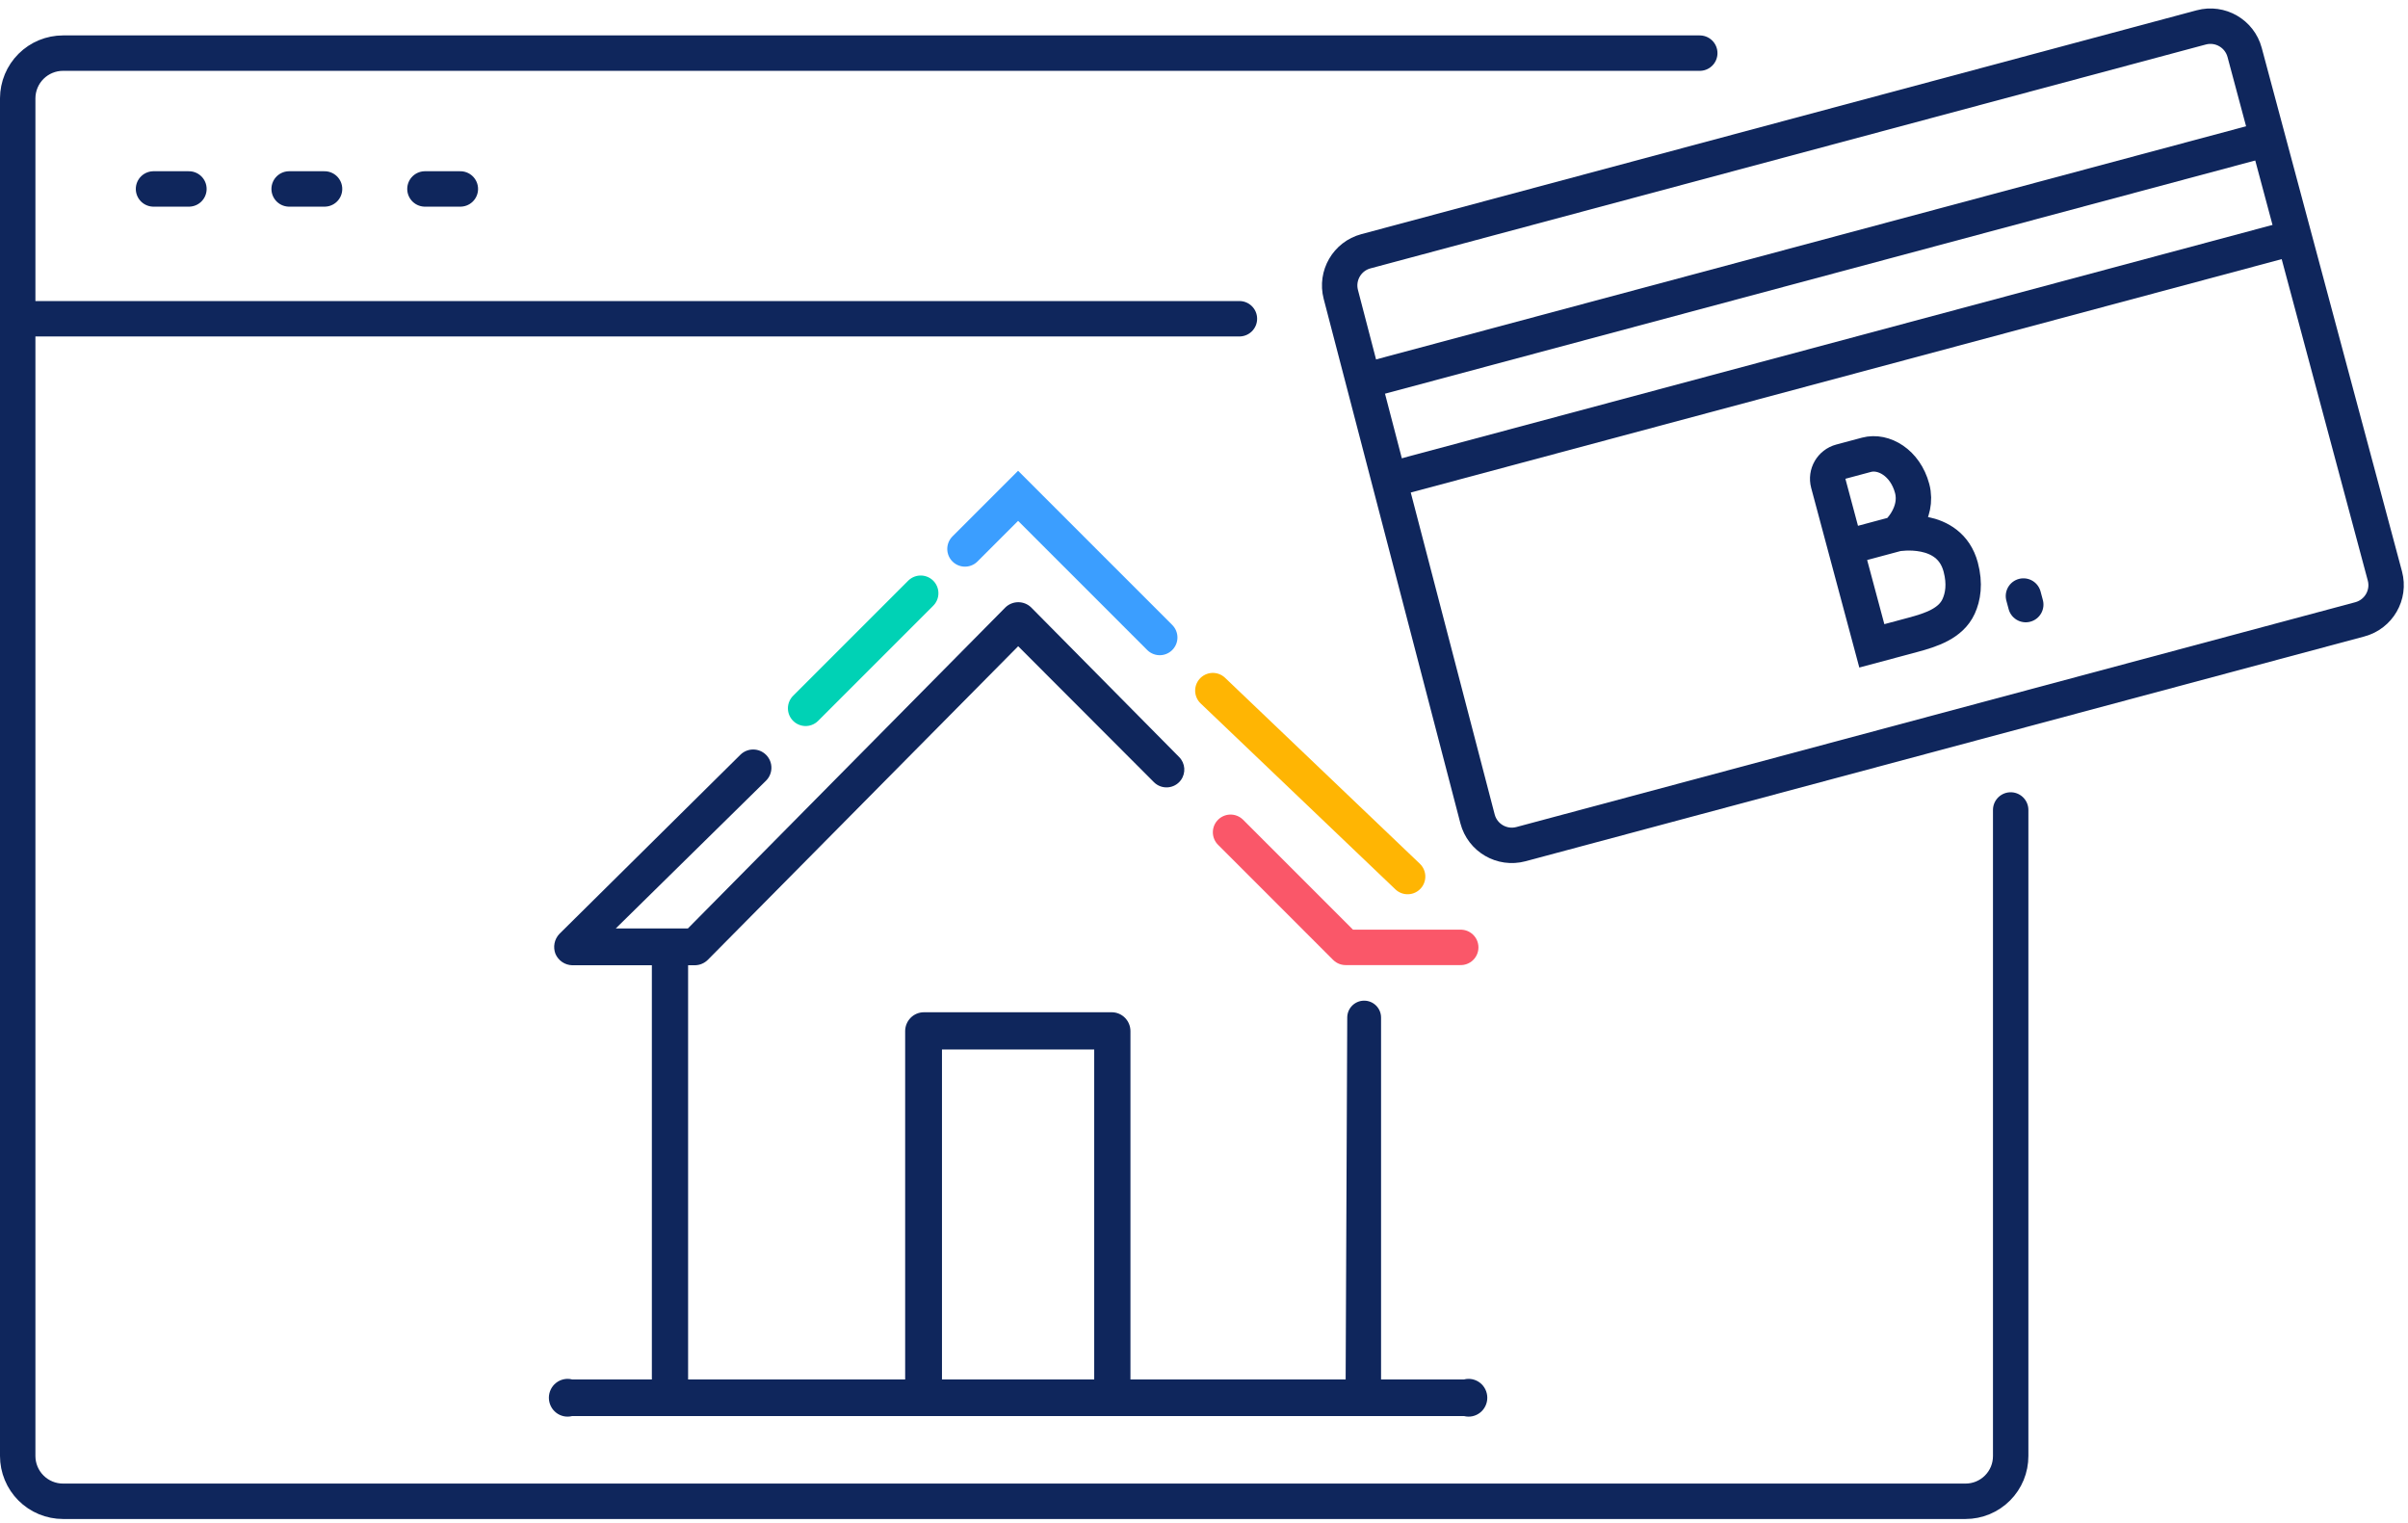
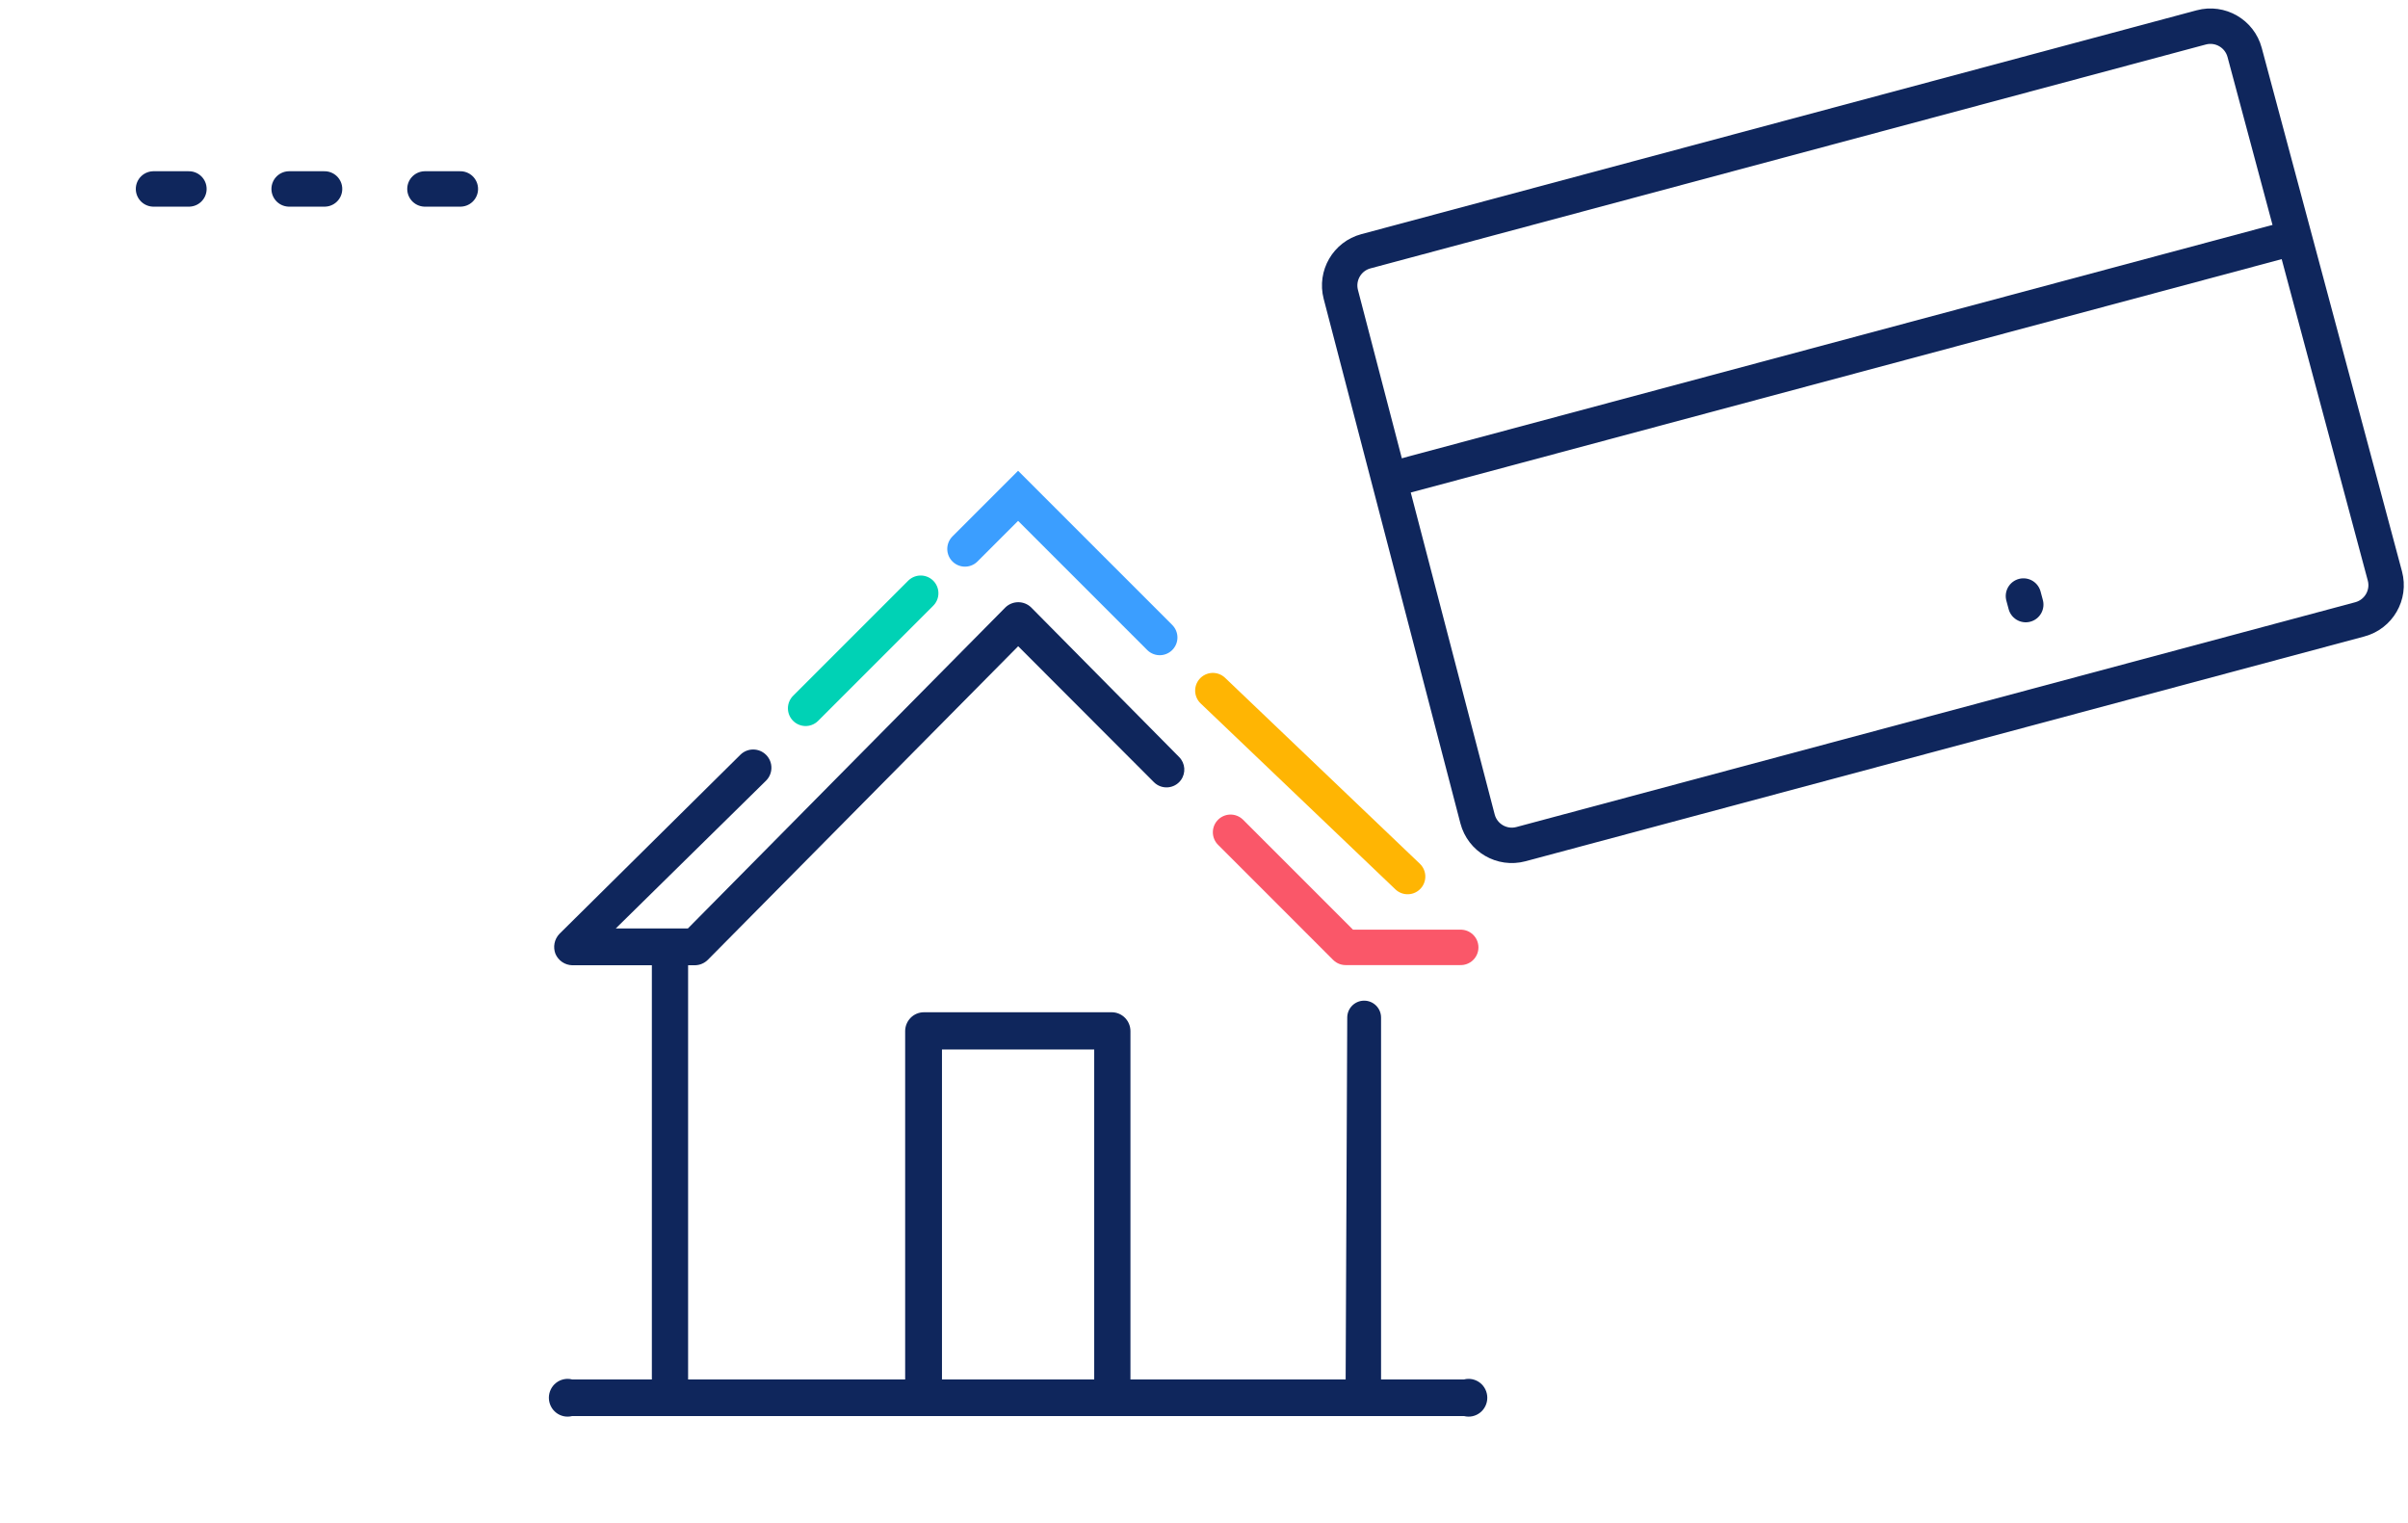
<svg xmlns="http://www.w3.org/2000/svg" width="136" height="86" viewBox="0 0 136 86" fill="none">
-   <path d="M96 3H3.56C2.883 3 2.233 3.268 1.753 3.746C1.273 4.224 1.003 4.873 1 5.55V82.22C1 82.556 1.066 82.889 1.195 83.2C1.323 83.51 1.512 83.792 1.75 84.03C1.987 84.268 2.27 84.457 2.58 84.585C2.891 84.714 3.224 84.78 3.56 84.78H111.01C111.346 84.78 111.678 84.714 111.988 84.585C112.298 84.456 112.58 84.267 112.817 84.029C113.054 83.792 113.241 83.51 113.369 83.199C113.496 82.888 113.561 82.556 113.56 82.22V45.74" stroke="#0F265C" stroke-width="2" stroke-linecap="round" stroke-linejoin="round" />
-   <path d="M2 18H70" stroke="#0F265C" stroke-width="2" stroke-linecap="round" stroke-linejoin="round" />
  <path d="M8.67 10.67H10.67" stroke="#0F265C" stroke-width="2" stroke-linecap="round" stroke-linejoin="round" />
  <path d="M16.33 10.67H18.33" stroke="#0F265C" stroke-width="2" stroke-linecap="round" stroke-linejoin="round" />
  <path d="M24 10.67H26" stroke="#0F265C" stroke-width="2" stroke-linecap="round" stroke-linejoin="round" />
  <path fill-rule="evenodd" clip-rule="evenodd" d="M76 77.899H63.846V58.231C63.846 57.948 63.735 57.677 63.537 57.477C63.339 57.277 63.071 57.164 62.791 57.164H52.178C51.898 57.164 51.629 57.277 51.431 57.477C51.234 57.677 51.122 57.948 51.122 58.231V77.899H38.863V54.509H39.264C39.533 54.502 39.79 54.391 39.981 54.199L57.505 36.494L65.171 44.17C65.607 44.606 66.329 44.552 66.694 44.055C66.986 43.656 66.945 43.104 66.598 42.753L58.233 34.297C58.038 34.111 57.779 34.007 57.511 34.007C57.242 34.007 56.983 34.111 56.788 34.297L38.853 52.429H34.78L43.261 44.09C43.668 43.689 43.672 43.033 43.268 42.629C42.868 42.227 42.218 42.224 41.815 42.623L31.594 52.738C31.454 52.885 31.358 53.07 31.319 53.27C31.28 53.471 31.299 53.679 31.372 53.869C31.453 54.055 31.584 54.214 31.75 54.327C31.916 54.44 32.111 54.503 32.312 54.509H36.816V77.899H32.312C32.156 77.859 31.994 77.856 31.837 77.89C31.68 77.924 31.532 77.993 31.406 78.093C31.28 78.192 31.177 78.32 31.107 78.466C31.037 78.611 31 78.771 31 78.933C31 79.096 31.037 79.256 31.107 79.401C31.177 79.547 31.28 79.675 31.406 79.774C31.532 79.874 31.68 79.943 31.837 79.977C31.994 80.01 32.156 80.007 32.312 79.968H82.689C82.844 80.007 83.007 80.01 83.163 79.977C83.32 79.943 83.468 79.874 83.594 79.774C83.72 79.675 83.823 79.547 83.893 79.401C83.963 79.256 84 79.096 84 78.933C84 78.771 83.963 78.611 83.893 78.466C83.823 78.32 83.72 78.192 83.594 78.093C83.468 77.993 83.32 77.924 83.163 77.89C83.007 77.856 82.844 77.859 82.689 77.899H78V57.463C78 56.936 77.573 56.509 77.045 56.509C76.52 56.509 76.093 56.934 76.09 57.459L76 77.899ZM53.201 77.899H61.799V59.266H53.201V77.899Z" fill="#0F265C" />
  <path d="M65.5 36L57.5 28L54.5 31" stroke="#3B9EFF" stroke-width="2" stroke-linecap="round" />
  <path d="M52 33.5L45.5 40" stroke="#00D2B5" stroke-width="2" stroke-linecap="round" />
  <path d="M68.5 39L79.5 49.5" stroke="#FFB503" stroke-width="2" stroke-linecap="round" />
  <path d="M82.5 53.5H76L69.5 47" stroke="#FA5769" stroke-width="2" stroke-linecap="round" stroke-linejoin="round" />
  <path d="M129.944 14.794C130.768 17.872 133.536 28.203 134.695 32.528C134.981 33.594 134.347 34.689 133.28 34.975L85.902 47.67C84.83 47.957 83.729 47.317 83.449 46.243L75.727 16.625C75.45 15.562 76.083 14.473 77.145 14.189L124.324 1.547C125.391 1.262 126.487 1.895 126.773 2.962C127.83 6.906 128.887 10.85 129.944 14.794Z" stroke="#0F265C" stroke-width="2" stroke-miterlimit="10" />
-   <path d="M76.936 21.542L128.191 7.808" stroke="#0F265C" stroke-width="2" stroke-miterlimit="10" />
  <path d="M78.429 27.113L129.684 13.379" stroke="#0F265C" stroke-width="2" stroke-miterlimit="10" />
-   <path d="M107.127 30.141C107.127 30.141 108.382 29.029 107.994 27.58C107.605 26.131 106.381 25.424 105.415 25.683C104.971 25.801 104.426 25.948 103.966 26.071C103.432 26.214 103.116 26.762 103.259 27.296L104.229 30.918M107.127 30.141L104.229 30.918M107.127 30.141C107.127 30.141 110.09 29.606 110.737 32.021C110.992 32.976 110.865 33.709 110.618 34.248C110.175 35.214 109.062 35.576 108.035 35.851L105.718 36.472L104.229 30.918" stroke="#0F265C" stroke-width="2" stroke-linecap="round" />
  <path d="M114.411 34.142L114.281 33.659" stroke="#0F265C" stroke-width="2" stroke-linecap="round" />
</svg>